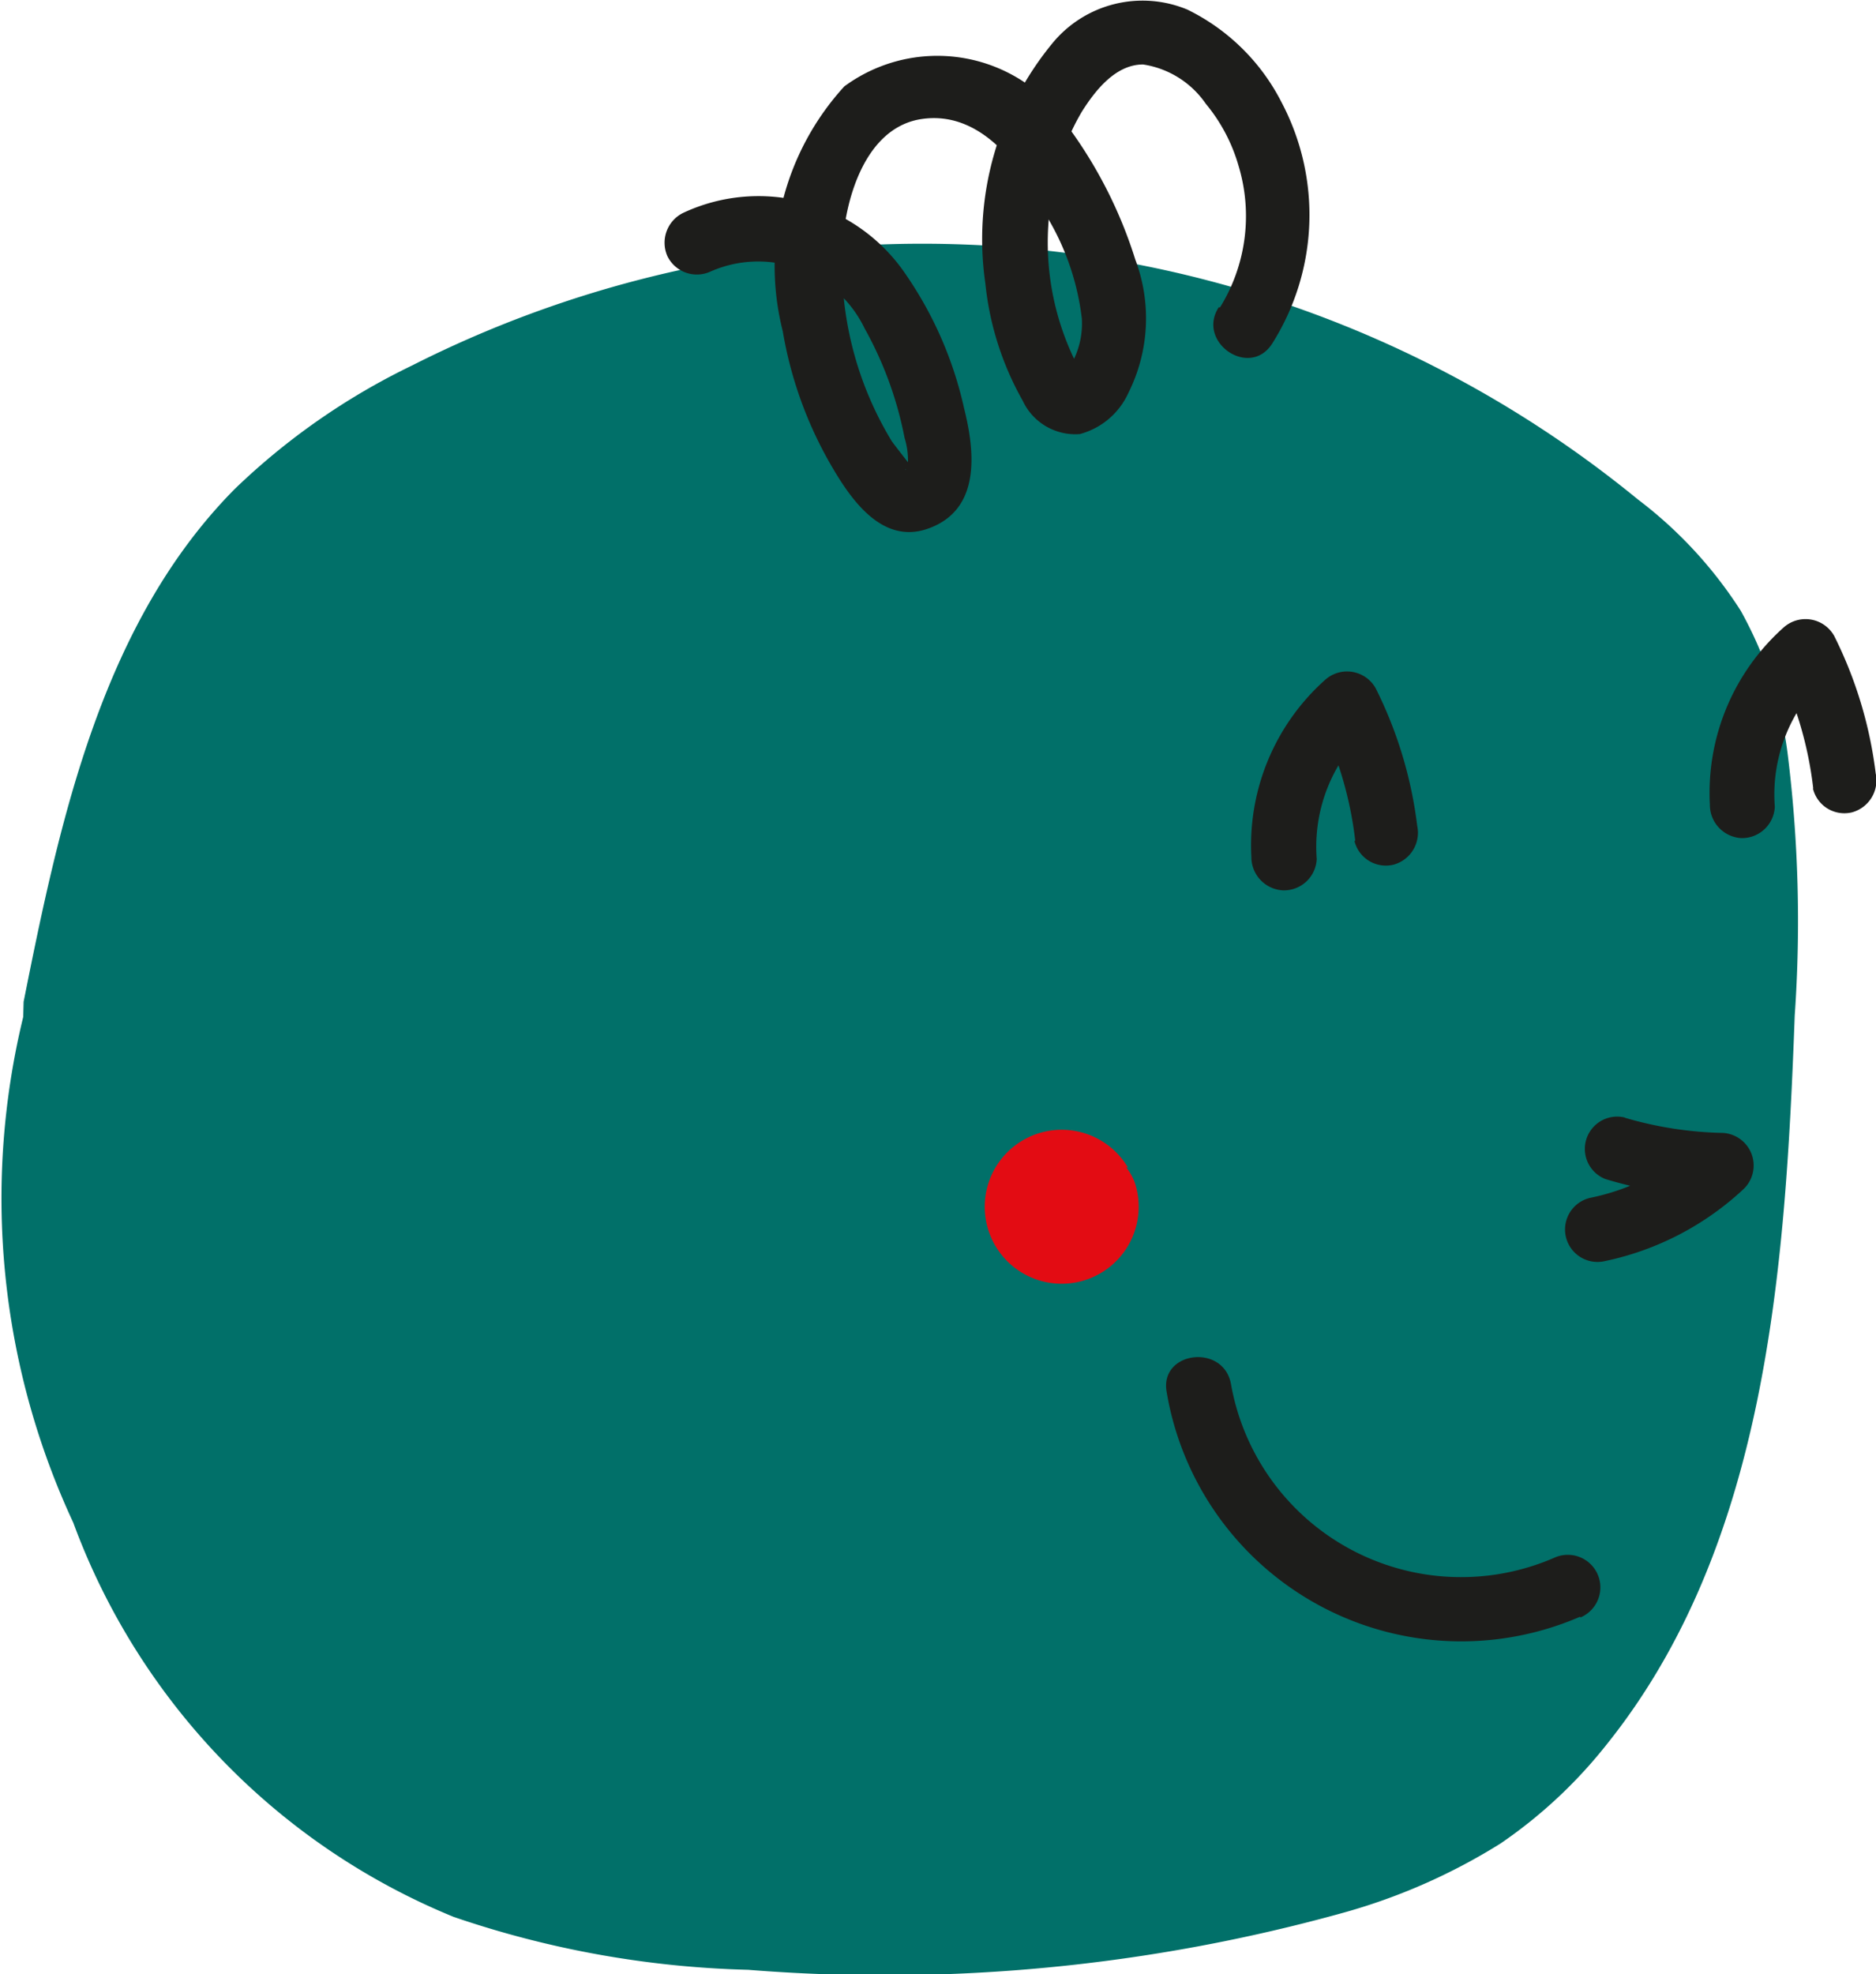
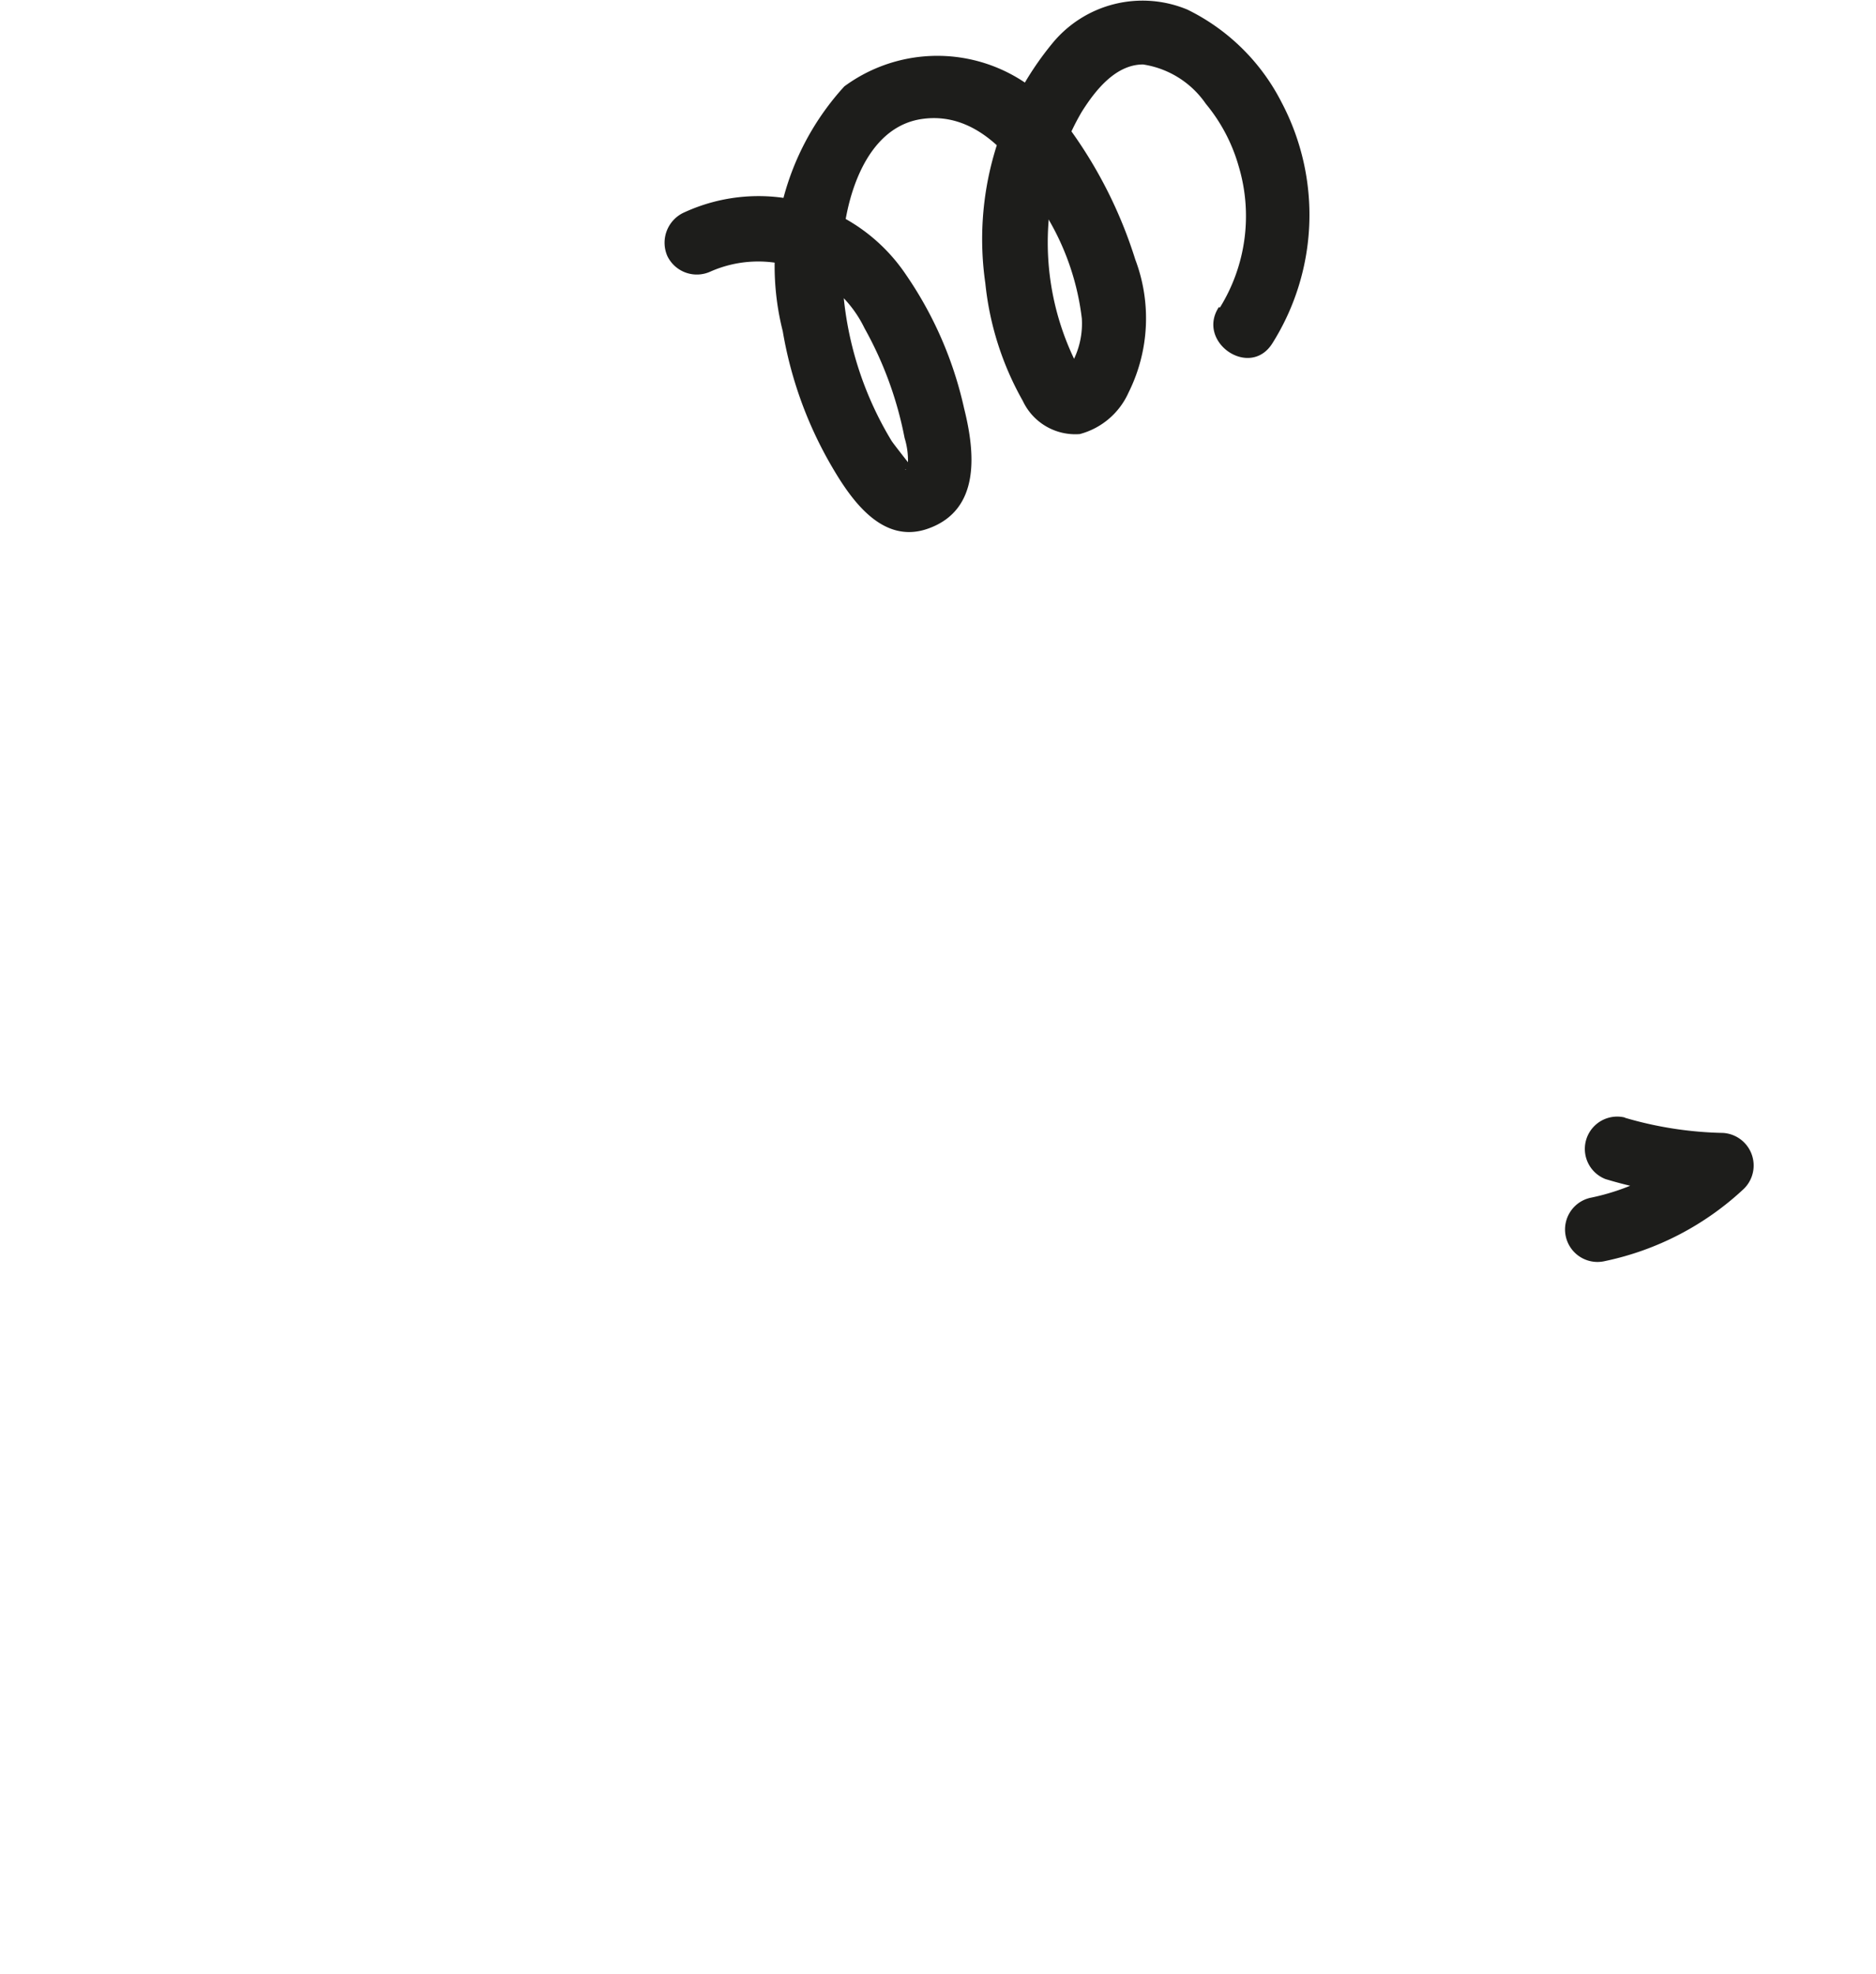
<svg xmlns="http://www.w3.org/2000/svg" width="18.744" height="19.721" viewBox="0 0 18.744 19.721">
  <g id="Groupe_2871" data-name="Groupe 2871" transform="translate(-598.767 -146.5)">
-     <path id="Tracé_2390" data-name="Tracé 2390" d="M24.321,14.007c.366-1.839.789-3.787,2.107-5.12A6.811,6.811,0,0,1,28.2,7.652,11.287,11.287,0,0,1,40.45,8.989,4.3,4.3,0,0,1,41.477,10.1a3.959,3.959,0,0,1,.468,1.42,13.531,13.531,0,0,1,.072,2.624c-.094,2.552-.283,5.293-1.88,7.283a4.8,4.8,0,0,1-1.061.989,5.975,5.975,0,0,1-1.556.687,17.113,17.113,0,0,1-5.958.574,9.843,9.843,0,0,1-2.945-.529,6.789,6.789,0,0,1-3.8-3.938,7.673,7.673,0,0,1-.5-5.052" transform="translate(574.682 142.5)" fill="#017069" />
-     <path id="Tracé_2391" data-name="Tracé 2391" d="M58.238,19.44a3.723,3.723,0,0,0-.359-1.219c.17.026.336.057.506.083a1.6,1.6,0,0,0-.532,1.318.328.328,0,0,1-.336.313A.333.333,0,0,1,57.2,19.6a2.213,2.213,0,0,1,.736-1.767.328.328,0,0,1,.506.083,4.2,4.2,0,0,1,.415,1.374.331.331,0,0,1-.238.389.323.323,0,0,1-.389-.238h0Z" transform="translate(554.07 135.459)" fill="#1d1d1b" />
-     <path id="Tracé_2392" data-name="Tracé 2392" d="M70.358,18.06A3.723,3.723,0,0,0,70,16.841c.17.026.336.057.506.083a1.6,1.6,0,0,0-.532,1.318.328.328,0,0,1-.336.313.333.333,0,0,1-.313-.336,2.213,2.213,0,0,1,.736-1.767.328.328,0,0,1,.506.083,4.2,4.2,0,0,1,.415,1.374.331.331,0,0,1-.238.389.323.323,0,0,1-.389-.238h0Z" transform="translate(546.526 136.317)" fill="#1d1d1b" />
    <path id="Tracé_2393" data-name="Tracé 2393" d="M66.115,29.528a3.72,3.72,0,0,0,.978.151.326.326,0,0,1,.208.559,2.9,2.9,0,0,1-1.386.721.324.324,0,0,1-.151-.631,2.249,2.249,0,0,0,1.095-.566c.068.185.14.374.208.559a4.235,4.235,0,0,1-1.148-.181.323.323,0,0,1,.193-.615h0Z" transform="translate(548.889 128.138)" fill="#1d1d1b" />
-     <path id="Tracé_2394" data-name="Tracé 2394" d="M59.08,38.485a2.985,2.985,0,0,1-4.13-2.243c-.076-.408.566-.491.642-.083a2.335,2.335,0,0,0,3.239,1.733.324.324,0,0,1,.253.6h0Z" transform="translate(555.474 124.165)" fill="#1d1d1b" />
-     <path id="Tracé_2395" data-name="Tracé 2395" d="M51.09,30.155c.208-.166.529.057.6.313a.769.769,0,1,1-.076-.177" transform="translate(558.424 127.874)" fill="#e30c13" />
    <path id="Tracé_2396" data-name="Tracé 2396" d="M47.213,3.057A1.735,1.735,0,0,0,47.4,1.645a1.706,1.706,0,0,0-.328-.623.93.93,0,0,0-.627-.393c-.276,0-.479.261-.612.472a2.364,2.364,0,0,0-.294.808,2.7,2.7,0,0,0,.245,1.718.139.139,0,0,1,.026.053c0,.008.011.011.015.019.053.057,0,.057-.155-.008,0-.034.068-.091.087-.125a.822.822,0,0,0,.076-.4,2.561,2.561,0,0,0-.321-.97c-.234-.479-.649-1.11-1.272-1.023-.574.079-.778.812-.8,1.3a3.418,3.418,0,0,0,.491,1.914c.015.026.215.279.215.279s-.083,0-.076.011.026-.076.026-.076a.763.763,0,0,0-.034-.242,3.671,3.671,0,0,0-.4-1.095,1.18,1.18,0,0,0-1.54-.566.327.327,0,0,1-.43-.155.332.332,0,0,1,.155-.43,1.775,1.775,0,0,1,2.231.619,3.8,3.8,0,0,1,.578,1.329c.109.434.17,1.008-.347,1.2-.479.181-.8-.31-1-.661a4,4,0,0,1-.464-1.306A2.658,2.658,0,0,1,43.46.848a1.567,1.567,0,0,1,2.269.449,4.515,4.515,0,0,1,.638,1.28A1.661,1.661,0,0,1,46.3,3.906a.743.743,0,0,1-.487.415.579.579,0,0,1-.57-.332,3,3,0,0,1-.374-1.174,3.077,3.077,0,0,1,.672-2.4A1.165,1.165,0,0,1,46.888.081a2.083,2.083,0,0,1,.94.925,2.407,2.407,0,0,1-.094,2.413c-.227.351-.759-.019-.532-.366h0Z" transform="translate(563.743 146.515)" fill="#1d1d1b" />
  </g>
</svg>